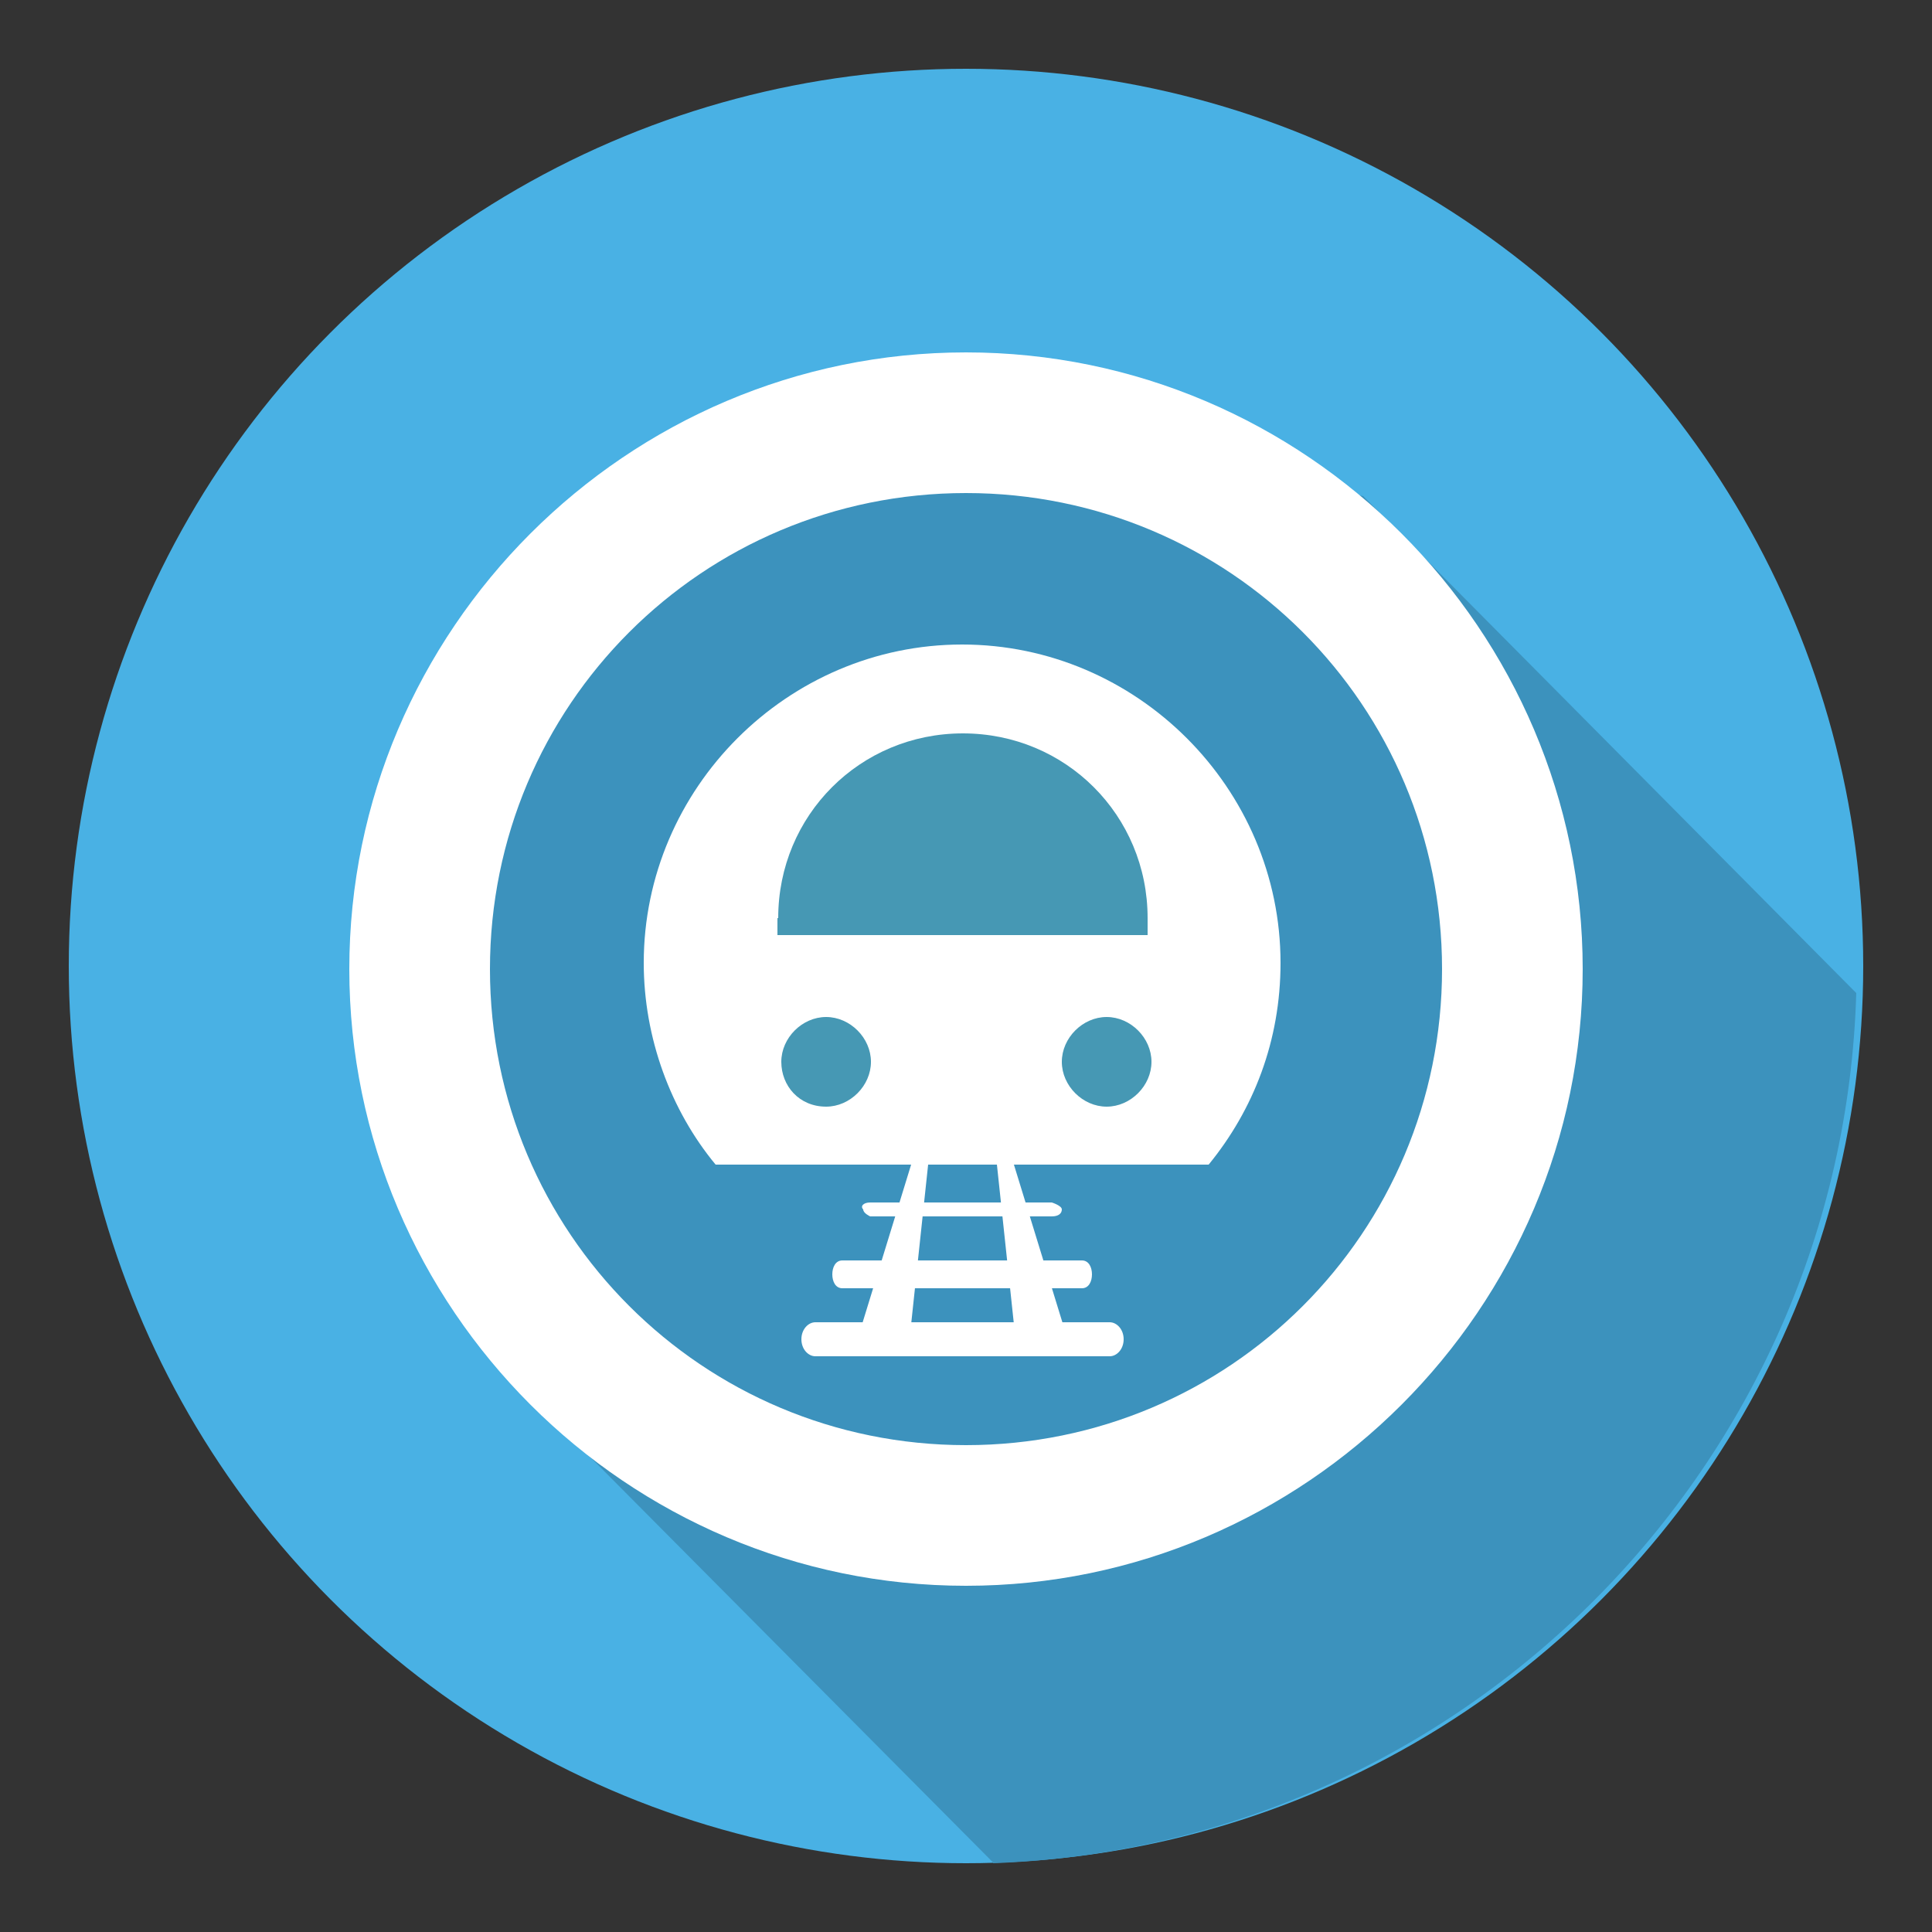
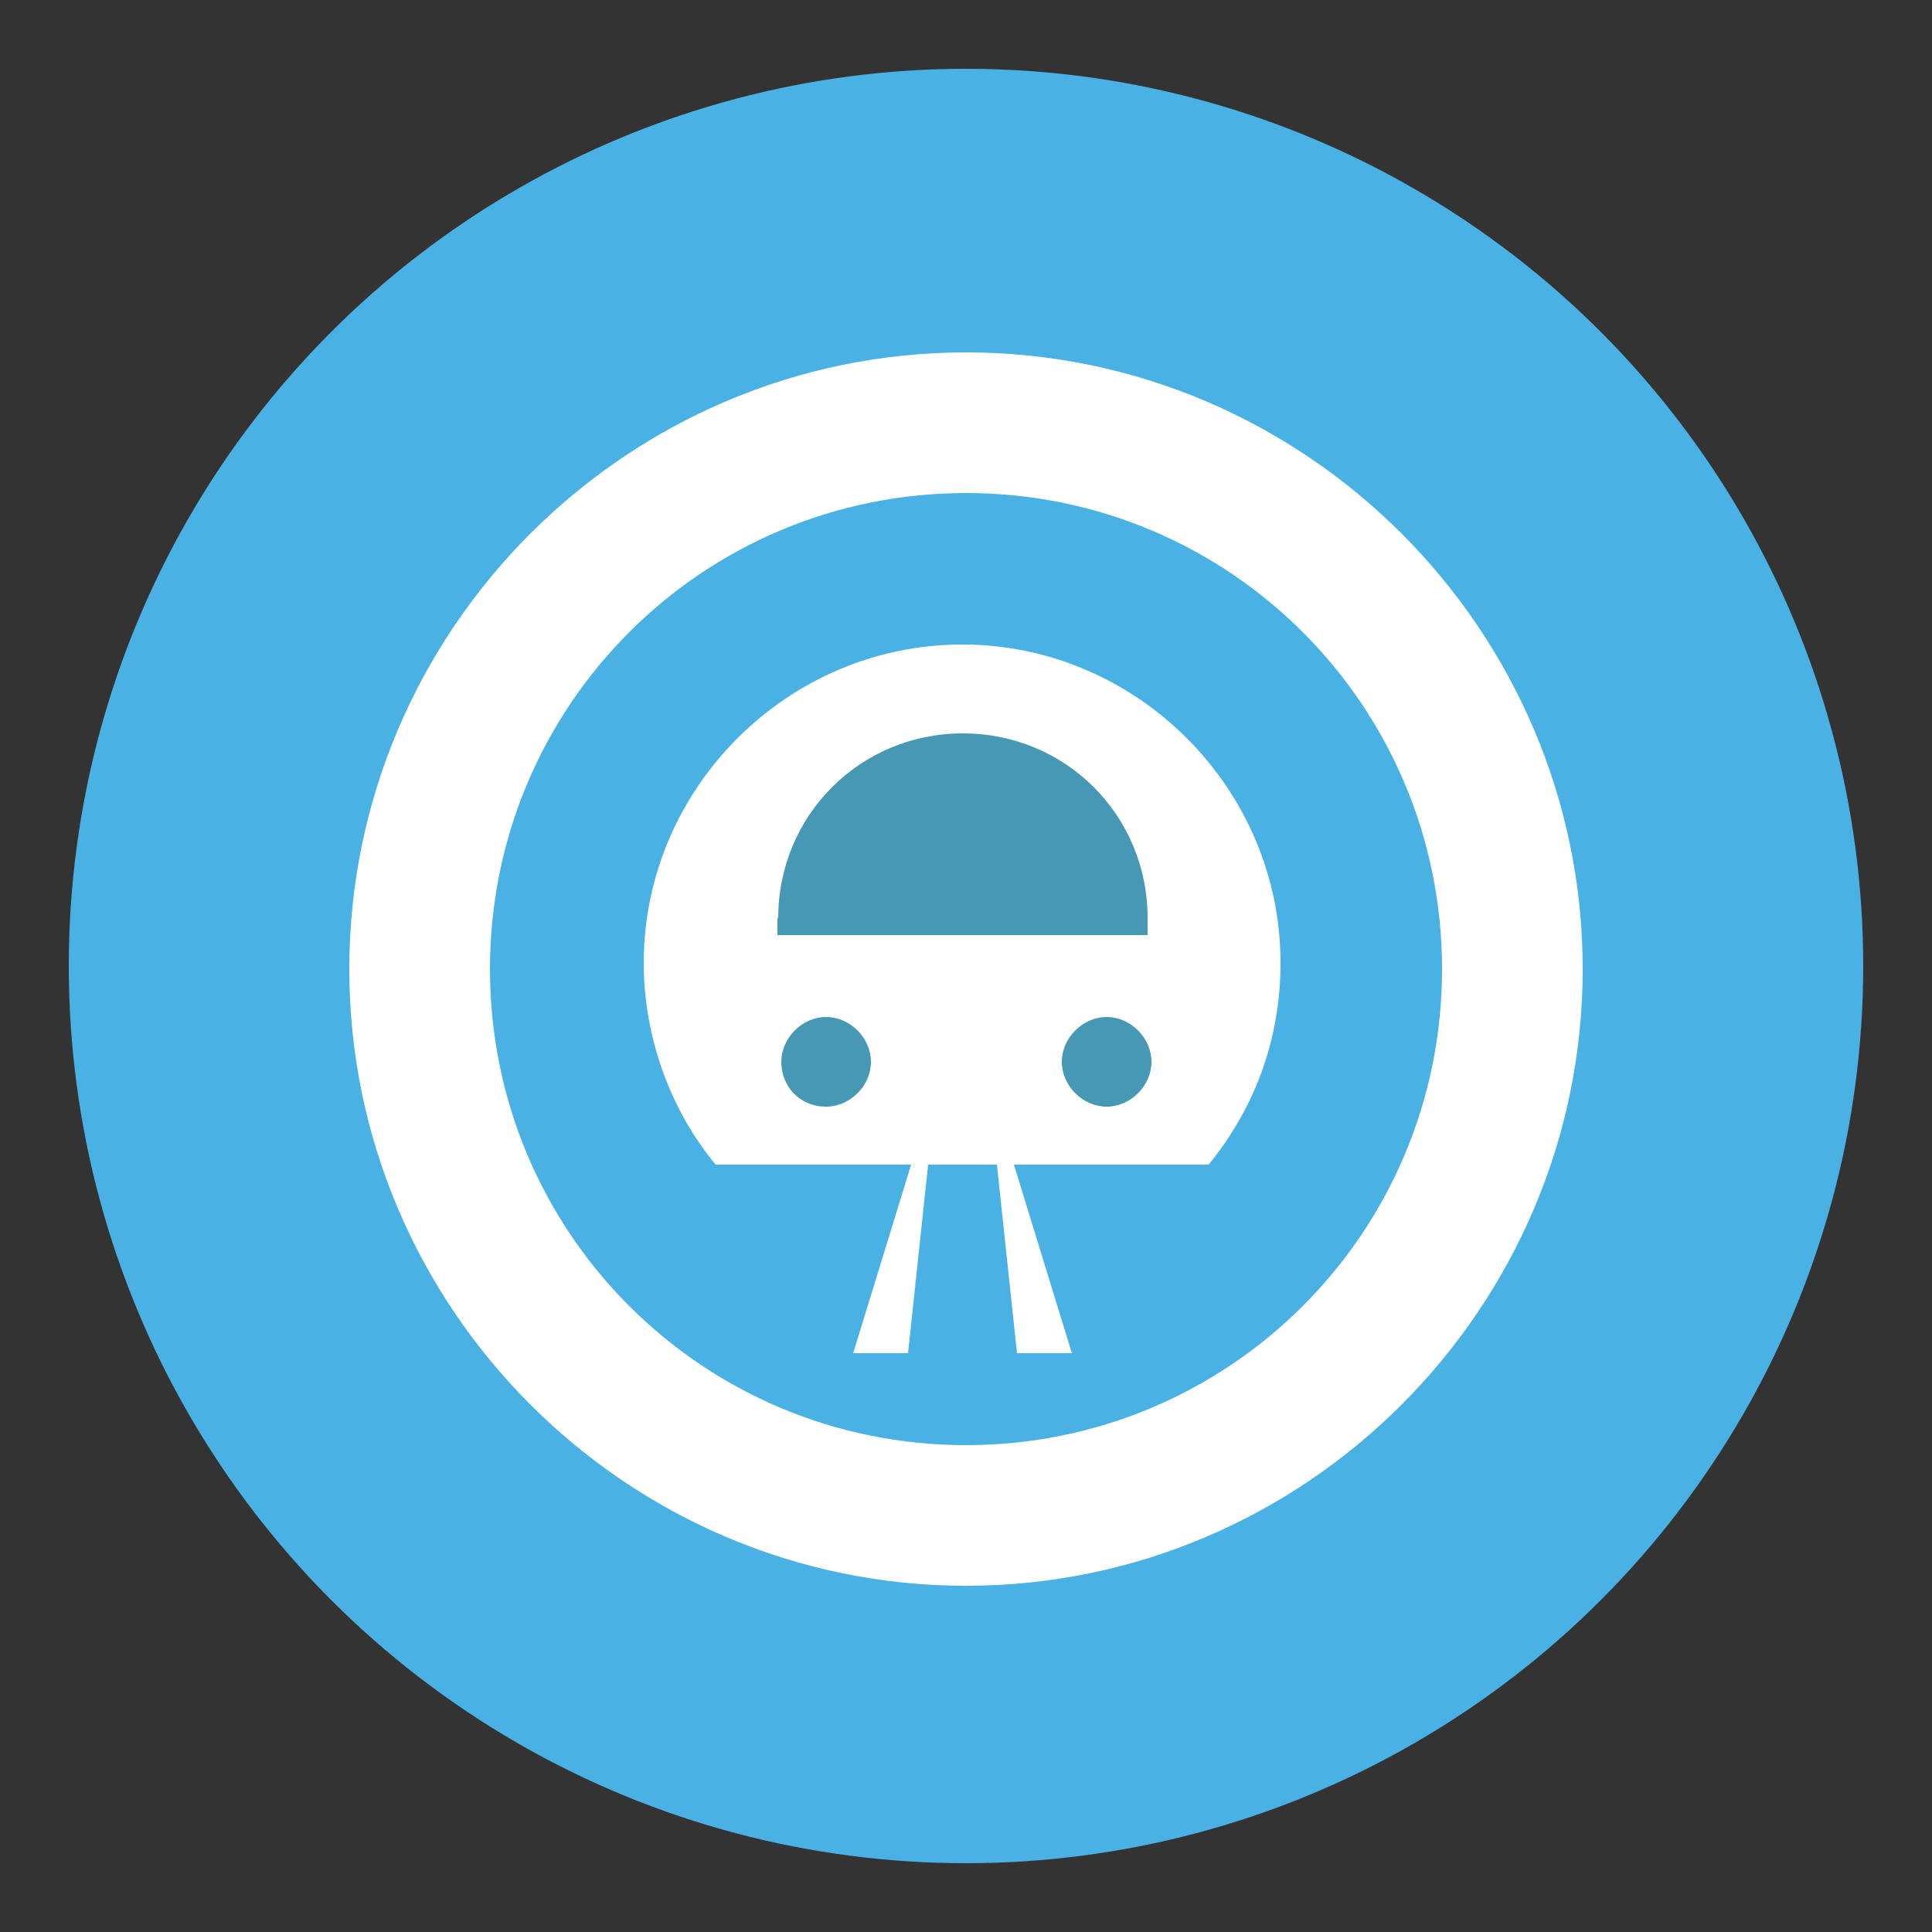
<svg xmlns="http://www.w3.org/2000/svg" data-name="Layer 1" viewBox="0 0 25 25">
  <rect x="0" y="0" width="25" height="25" fill="#333333" stroke="none" />
  <circle cx="12.5" cy="12.5" r="11.61" fill="#49b1e4" />
-   <path fill="#3c92bd" d="M12.85 24.11c6.07-.22 10.99-5.14 11.17-11.26l-6.38-6.43-4.7-1.02-3.86.8-3.5 4.03.93 7.49 6.34 6.38Z" />
  <path fill="#fff" d="M8.33 12.46c0 .97.35 1.91.93 2.61h6.38c.58-.71.93-1.6.93-2.61 0-2.26-1.86-4.12-4.12-4.12s-4.12 1.86-4.12 4.12Z" />
  <path fill="#4698b4" d="M10.06 11.88v.22h4.79v-.22c0-1.33-1.06-2.39-2.39-2.39s-2.39 1.06-2.39 2.39ZM10.11 13.74c0-.31.27-.58.58-.58s.58.27.58.58-.27.58-.58.58c-.35 0-.58-.27-.58-.58ZM13.74 13.74c0-.31.27-.58.58-.58s.58.27.58.58-.27.58-.58.58-.58-.27-.58-.58Z" />
-   <path fill="#fff" d="M11.26 15.56h2.35s.13.04.13.09-.04.09-.13.09h-2.35s-.09-.04-.09-.09c-.04-.04 0-.09.09-.09ZM10.9 16.31H14c.09 0 .13.09.13.18s-.04.18-.13.18h-3.1c-.09 0-.13-.09-.13-.18s.04-.18.13-.18ZM10.55 17.11h3.81c.09 0 .18.09.18.22s-.09.22-.18.22h-3.81c-.09 0-.18-.09-.18-.22s.09-.22.18-.22Z" />
  <path fill="#fff" d="M12.9 15.07h.22l.75 2.44h-.71l-.26-2.44zM12.01 15.07h-.22l-.75 2.44h.71l.26-2.44z" />
  <path fill="#fff" d="M4.52 12.54c0 4.39 3.59 7.98 7.98 7.98s7.98-3.59 7.98-7.98-3.59-7.98-7.98-7.98-7.98 3.59-7.98 7.98Zm1.82 0c0-3.41 2.75-6.16 6.16-6.16s6.16 2.75 6.16 6.16-2.75 6.16-6.16 6.16-6.16-2.75-6.16-6.16Z" />
</svg>